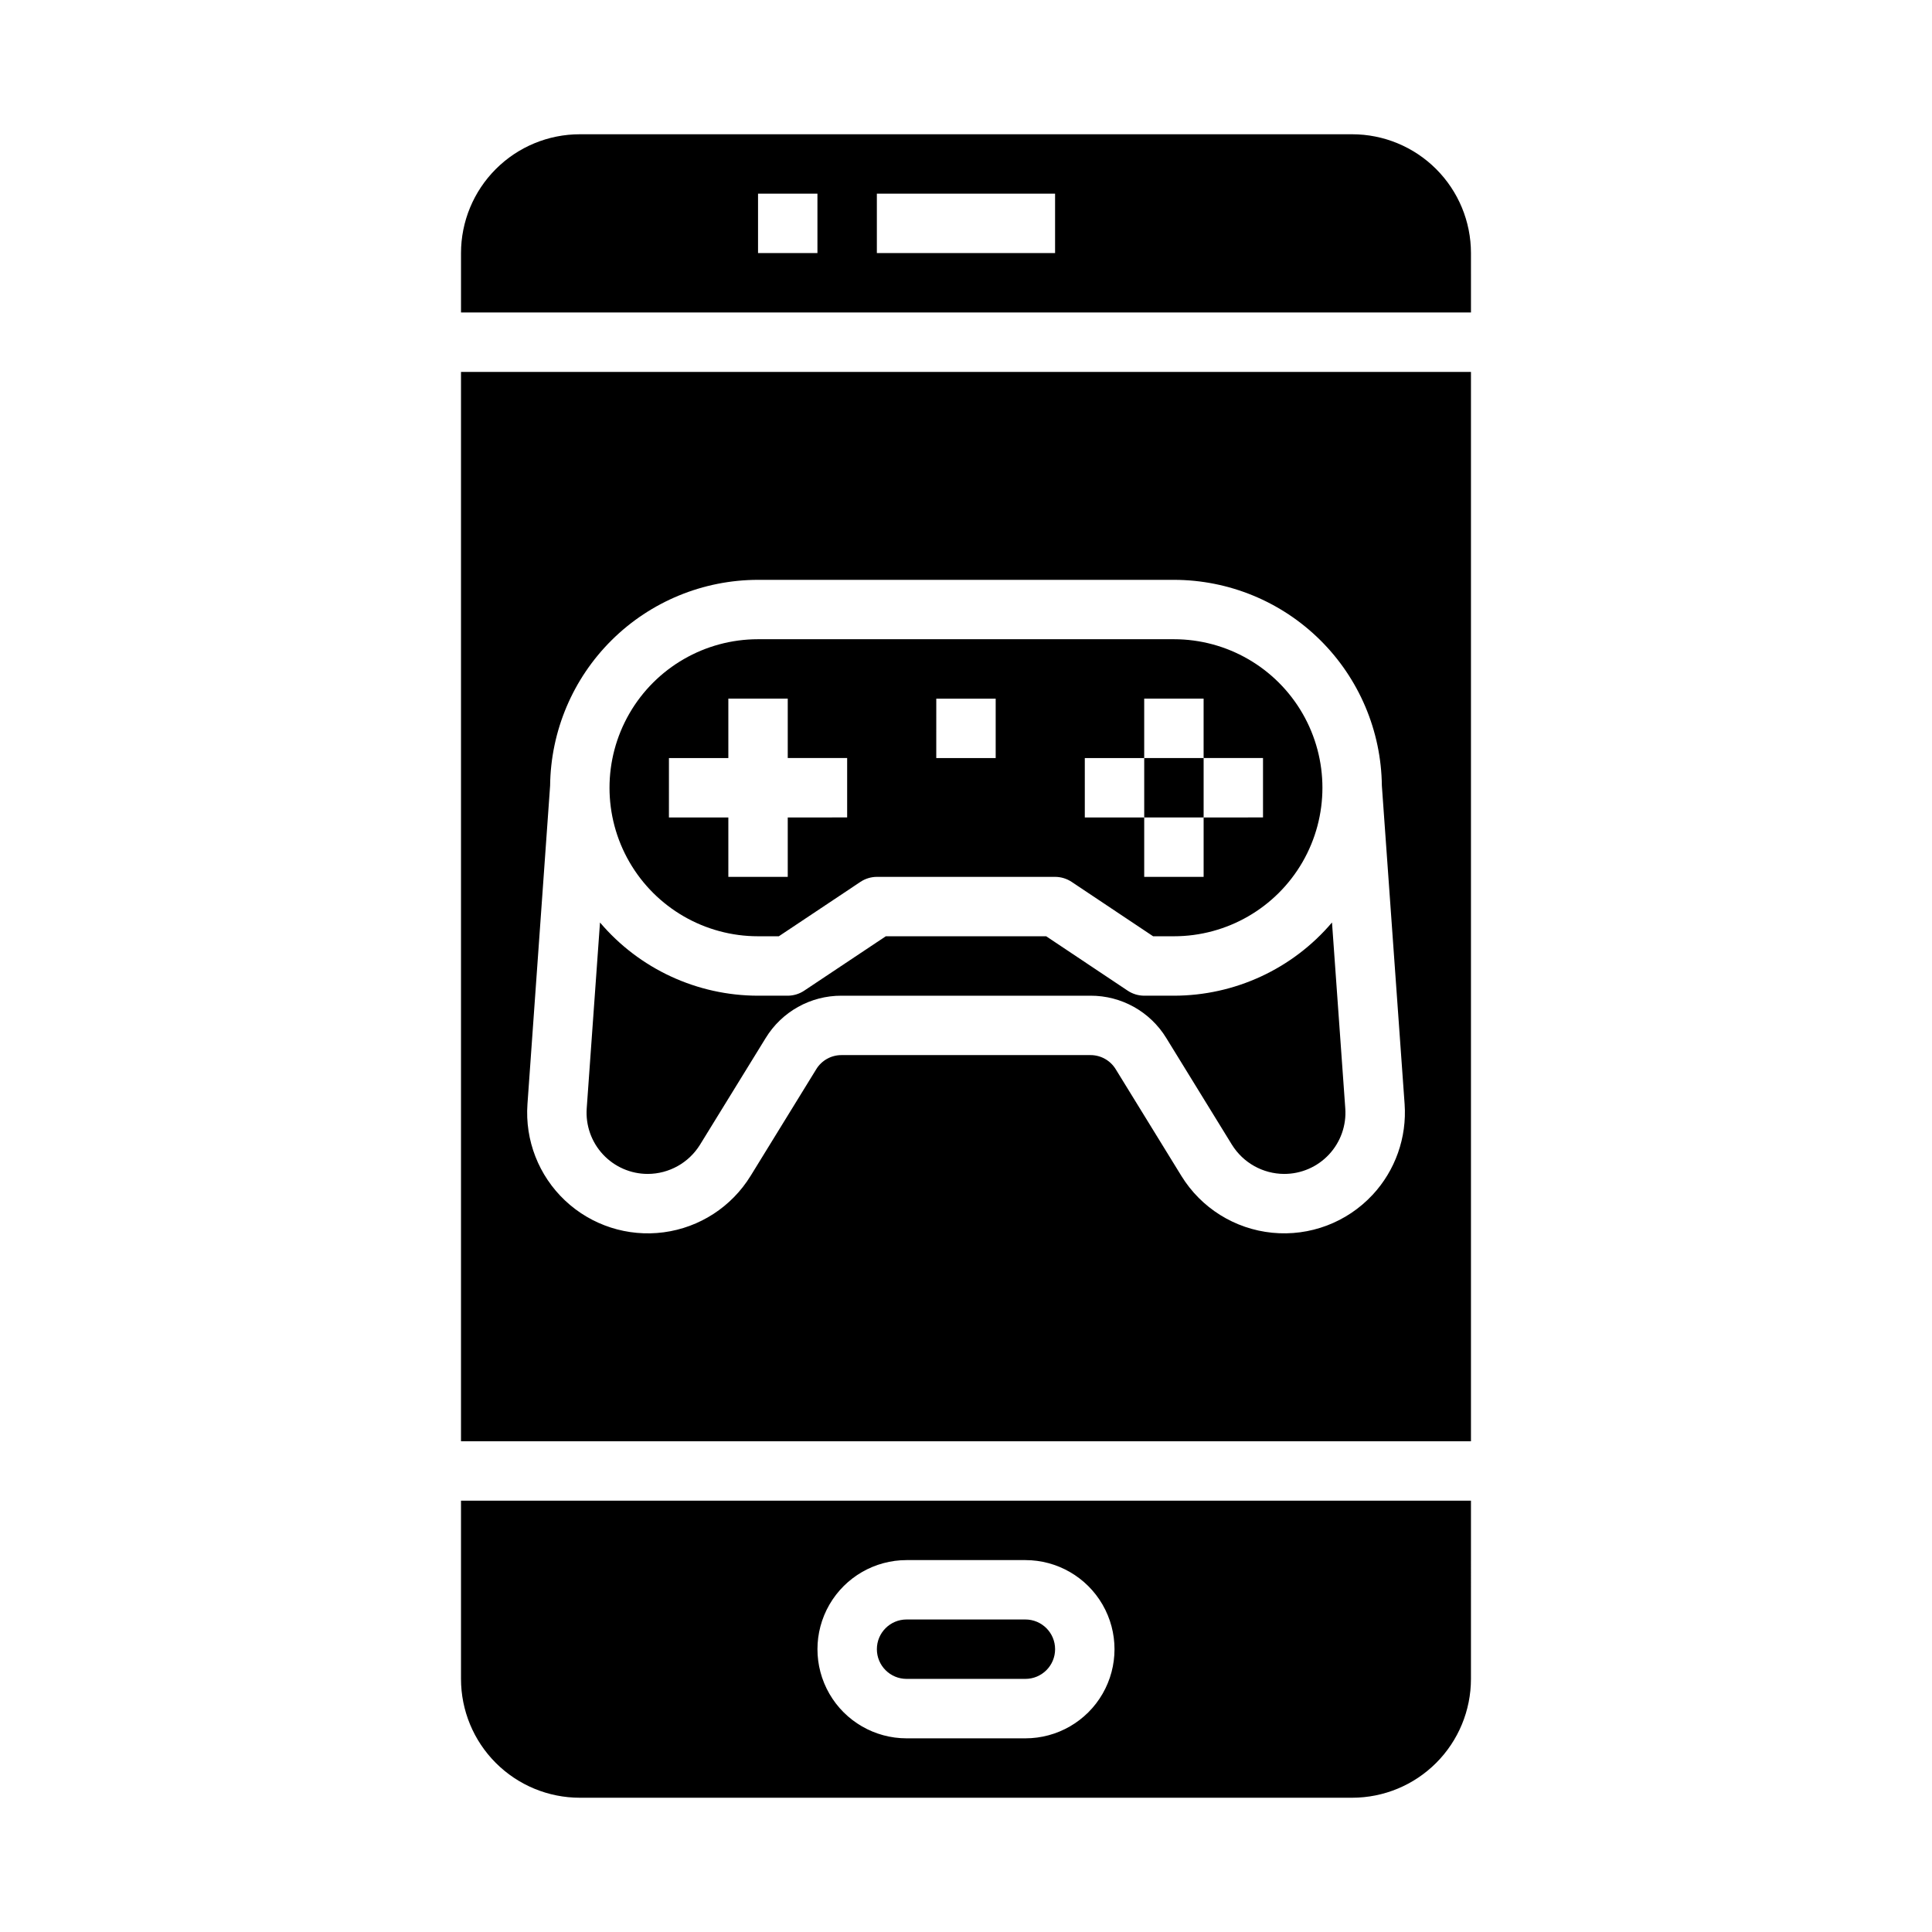
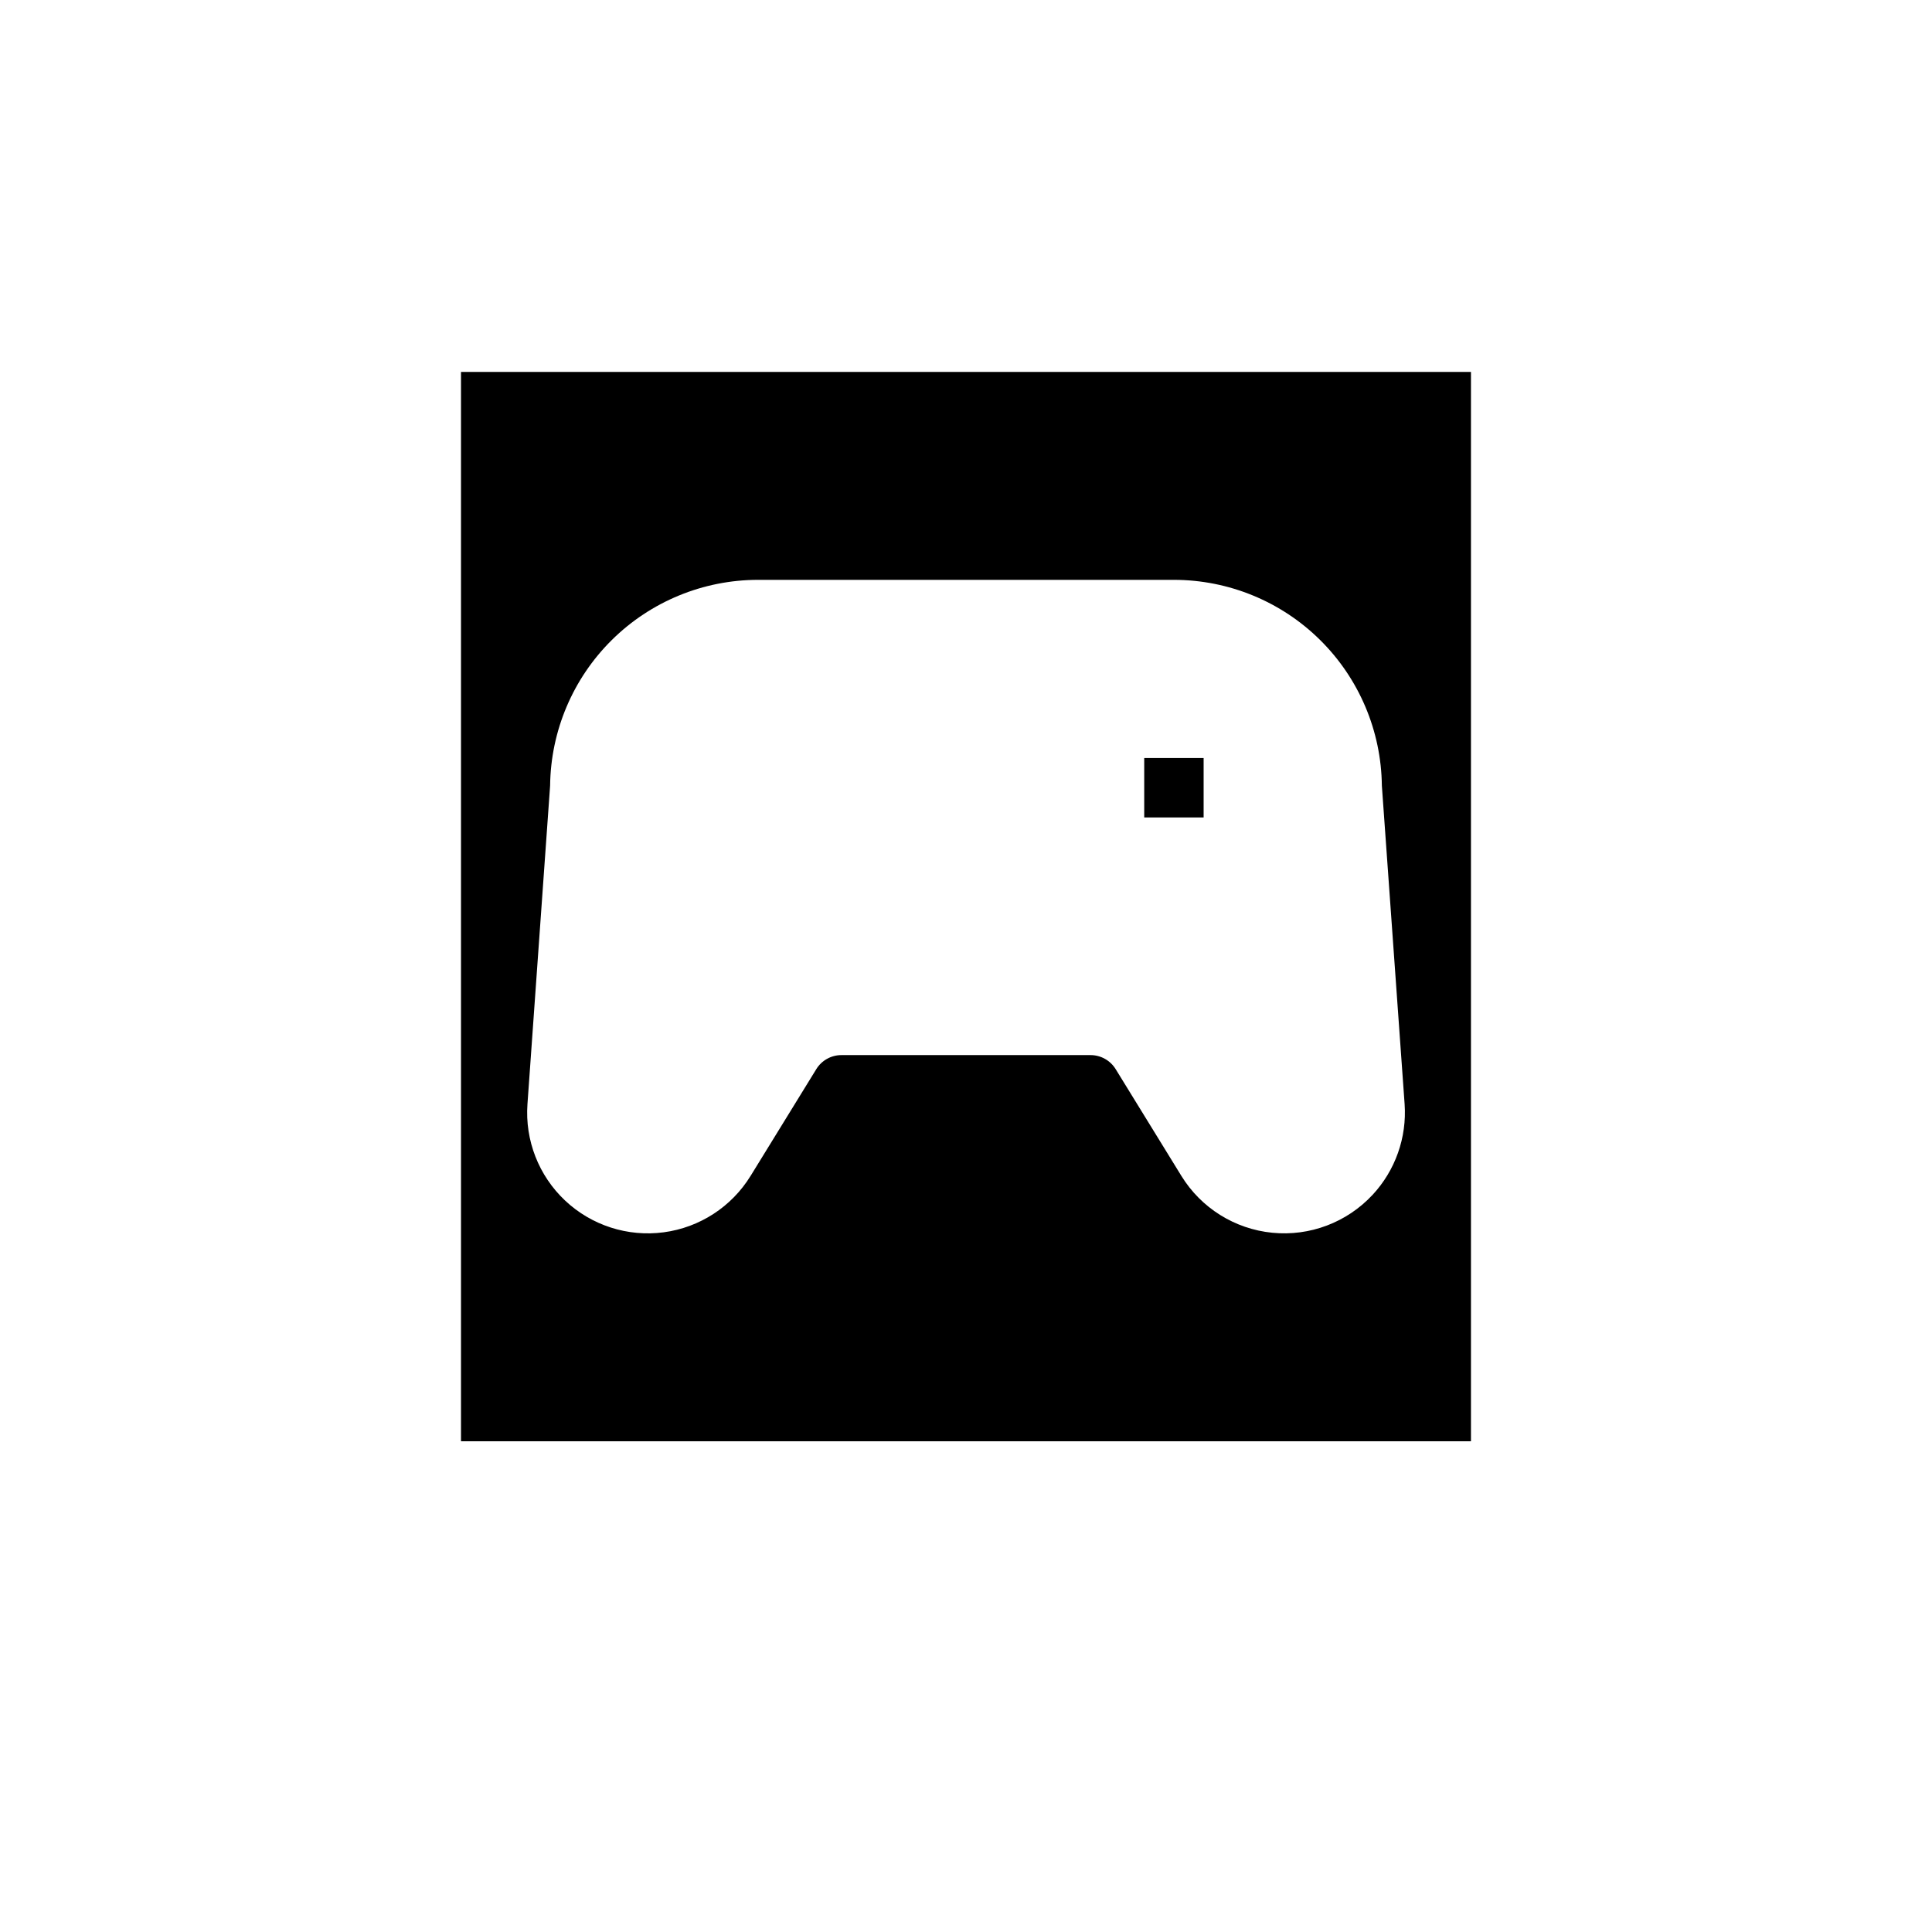
<svg xmlns="http://www.w3.org/2000/svg" fill="#000000" width="800px" height="800px" version="1.1" viewBox="144 144 512 512">
  <g>
    <path d="m447.23 344.89h15.742v15.742h-15.742z" />
-     <path d="m533.82 541.7h-267.65v47.23c0 8.352 3.316 16.363 9.223 22.266 5.902 5.906 13.914 9.223 22.266 9.223h204.67c8.352 0 16.359-3.316 22.266-9.223 5.902-5.902 9.223-13.914 9.223-22.266zm-118.08 62.977h-31.488c-8.438 0-16.234-4.5-20.453-11.809-4.219-7.309-4.219-16.309 0-23.617 4.219-7.305 12.016-11.809 20.453-11.809h31.488c8.438 0 16.234 4.504 20.453 11.809 4.219 7.309 4.219 16.309 0 23.617-4.219 7.309-12.016 11.809-20.453 11.809z" />
-     <path d="m415.74 573.18h-31.488c-4.348 0-7.871 3.523-7.871 7.871 0 4.348 3.523 7.871 7.871 7.871h31.488c4.348 0 7.871-3.523 7.871-7.871 0-4.348-3.523-7.871-7.871-7.871z" />
-     <path d="m455.1 407.87h-7.871c-1.555-0.004-3.074-0.465-4.367-1.324l-21.609-14.422h-42.512l-21.633 14.422h0.004c-1.289 0.855-2.801 1.316-4.348 1.324h-7.871c-16.133-0.008-31.449-7.098-41.887-19.398l-3.519 49.254v0.004c-0.32 4.488 1.238 8.91 4.305 12.203 3.066 3.297 7.363 5.168 11.863 5.168 5.637-0.012 10.867-2.93 13.84-7.715l17.406-28.277v0.004c4.273-7.012 11.902-11.273 20.113-11.242h65.969-0.004c8.211-0.031 15.84 4.234 20.113 11.242l17.398 28.277v-0.004c2.973 4.777 8.191 7.691 13.816 7.715 4.508 0.012 8.816-1.855 11.891-5.152s4.641-7.723 4.316-12.219l-3.519-49.262v-0.004c-10.438 12.305-25.758 19.398-41.895 19.406z" />
-     <path d="m344.89 392.12h5.512l21.633-14.422h-0.004c1.289-0.855 2.801-1.312 4.348-1.32h47.23c1.555 0.004 3.074 0.461 4.371 1.32l21.609 14.422h5.508c14.062 0 27.059-7.5 34.09-19.68 7.027-12.176 7.027-27.18 0-39.359-7.031-12.176-20.027-19.68-34.09-19.68h-110.21c-14.062 0-27.055 7.504-34.086 19.68-7.031 12.18-7.031 27.184 0 39.359 7.031 12.18 20.023 19.68 34.086 19.68zm86.594-47.23h15.742v-15.746h15.742v15.742h15.742v15.742l-15.738 0.004v15.742l-15.746 0.004v-15.746h-15.742zm-39.359-15.742h15.742v15.742h-15.746zm-70.848 15.742h15.742v-15.746h15.742v15.742h15.742v15.742l-15.742 0.004v15.742l-15.742 0.004v-15.746h-15.746z" />
-     <path d="m533.82 211.07c0-8.352-3.32-16.359-9.223-22.266-5.906-5.906-13.914-9.223-22.266-9.223h-204.67c-8.352 0-16.363 3.316-22.266 9.223-5.906 5.906-9.223 13.914-9.223 22.266v15.742h267.65zm-173.19 0h-15.742v-15.746h15.742zm62.977 0h-47.23v-15.746h47.23z" />
    <path d="m533.82 242.56h-267.65v283.39h267.65zm-26.09 218.1c-6.805 7.309-16.633 11.02-26.566 10.031-9.938-0.984-18.844-6.551-24.082-15.055l-17.398-28.27v0.004c-1.422-2.344-3.965-3.766-6.707-3.758h-65.965c-2.738-0.008-5.285 1.414-6.707 3.758l-17.398 28.27v-0.004c-5.039 8.188-13.492 13.672-23.02 14.938-9.531 1.266-19.121-1.82-26.125-8.41-7-6.586-10.664-15.973-9.98-25.562l6.004-84.395c0.16-14.516 6.031-28.379 16.348-38.594 10.316-10.211 24.242-15.941 38.758-15.949h110.21c14.516 0.008 28.441 5.742 38.754 15.953 10.316 10.211 16.191 24.078 16.352 38.59l6.031 84.395c0.617 8.852-2.461 17.562-8.504 24.059z" />
  </g>
</svg>